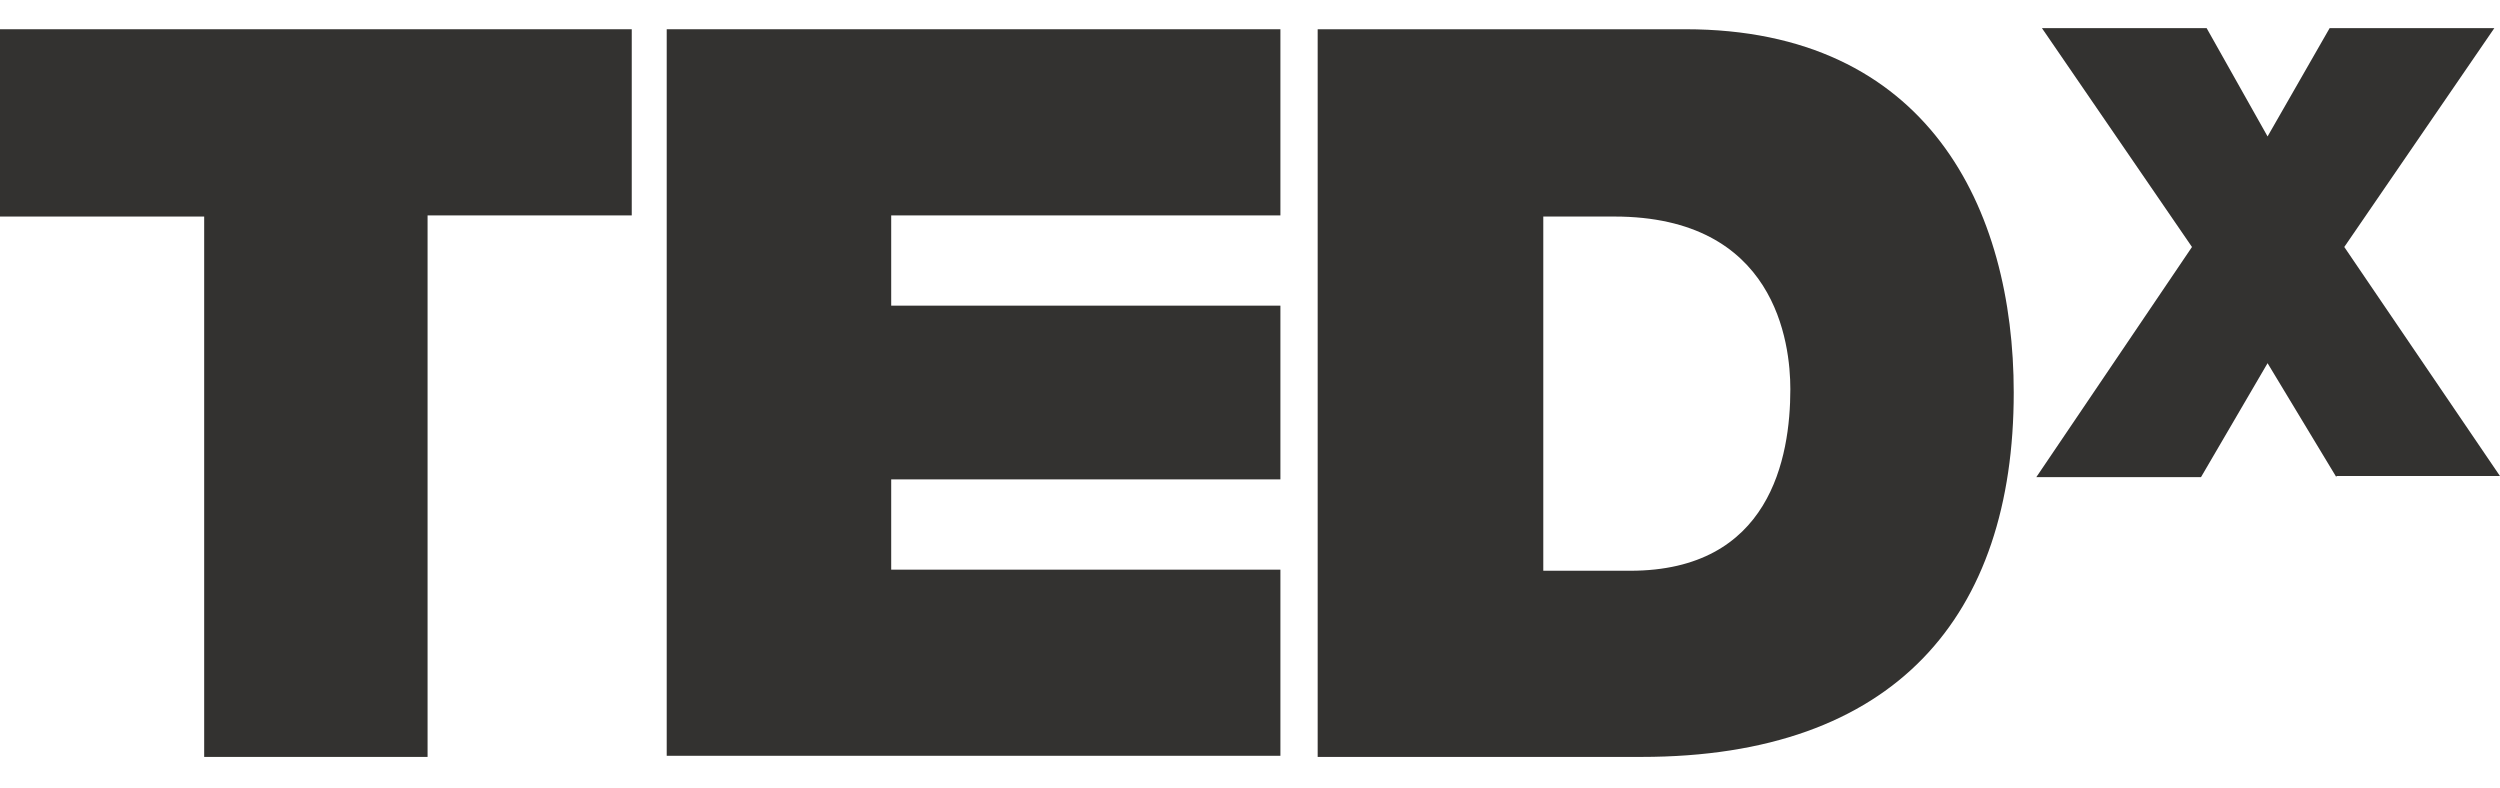
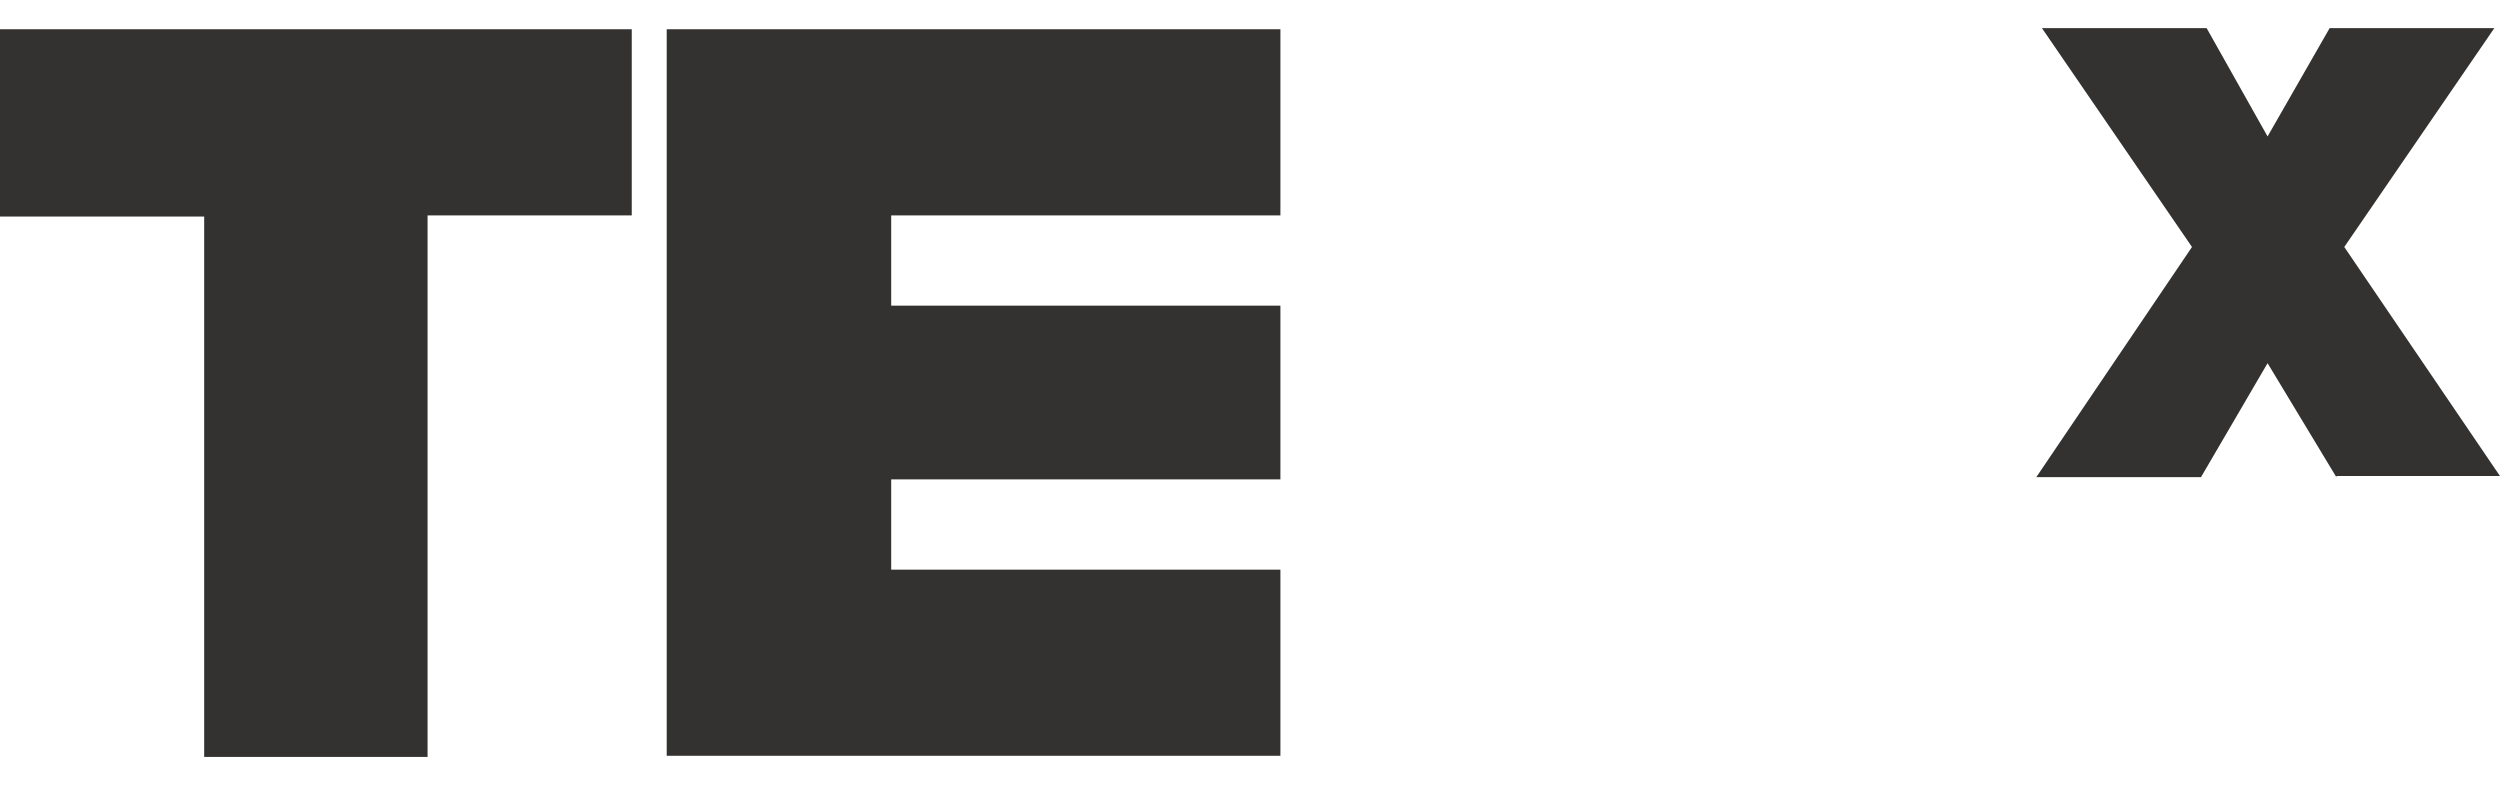
<svg xmlns="http://www.w3.org/2000/svg" width="73" height="23" viewBox="0 0 73 23" fill="none">
  <path d="M5.962 6.323H0V0.854H18.447V6.29H12.485V22.102H5.962V6.323Z" fill="#333230" />
  <path d="M19.468 0.854H37.388V6.29H26.023V8.925H37.388V13.998H26.023V16.634H37.388V22.069H19.468V0.854Z" fill="#333230" />
-   <path d="M45.031 16.666H47.6C51.685 16.666 52.278 13.372 52.278 11.363C52.278 10.012 51.85 6.323 47.139 6.323H45.064V16.666H45.031ZM38.476 0.854H49.215C56.297 0.854 58.801 6.092 58.801 11.462C58.801 17.984 55.342 22.102 47.93 22.102H38.476V0.854Z" fill="#333230" />
  <path d="M68.222 13.933L66.213 10.605L64.269 13.933H59.46L64.006 7.212L59.625 0.822H64.434L66.213 3.984L68.025 0.822H72.834L68.453 7.212L72.999 13.9H68.222V13.933Z" fill="#333230" />
</svg>